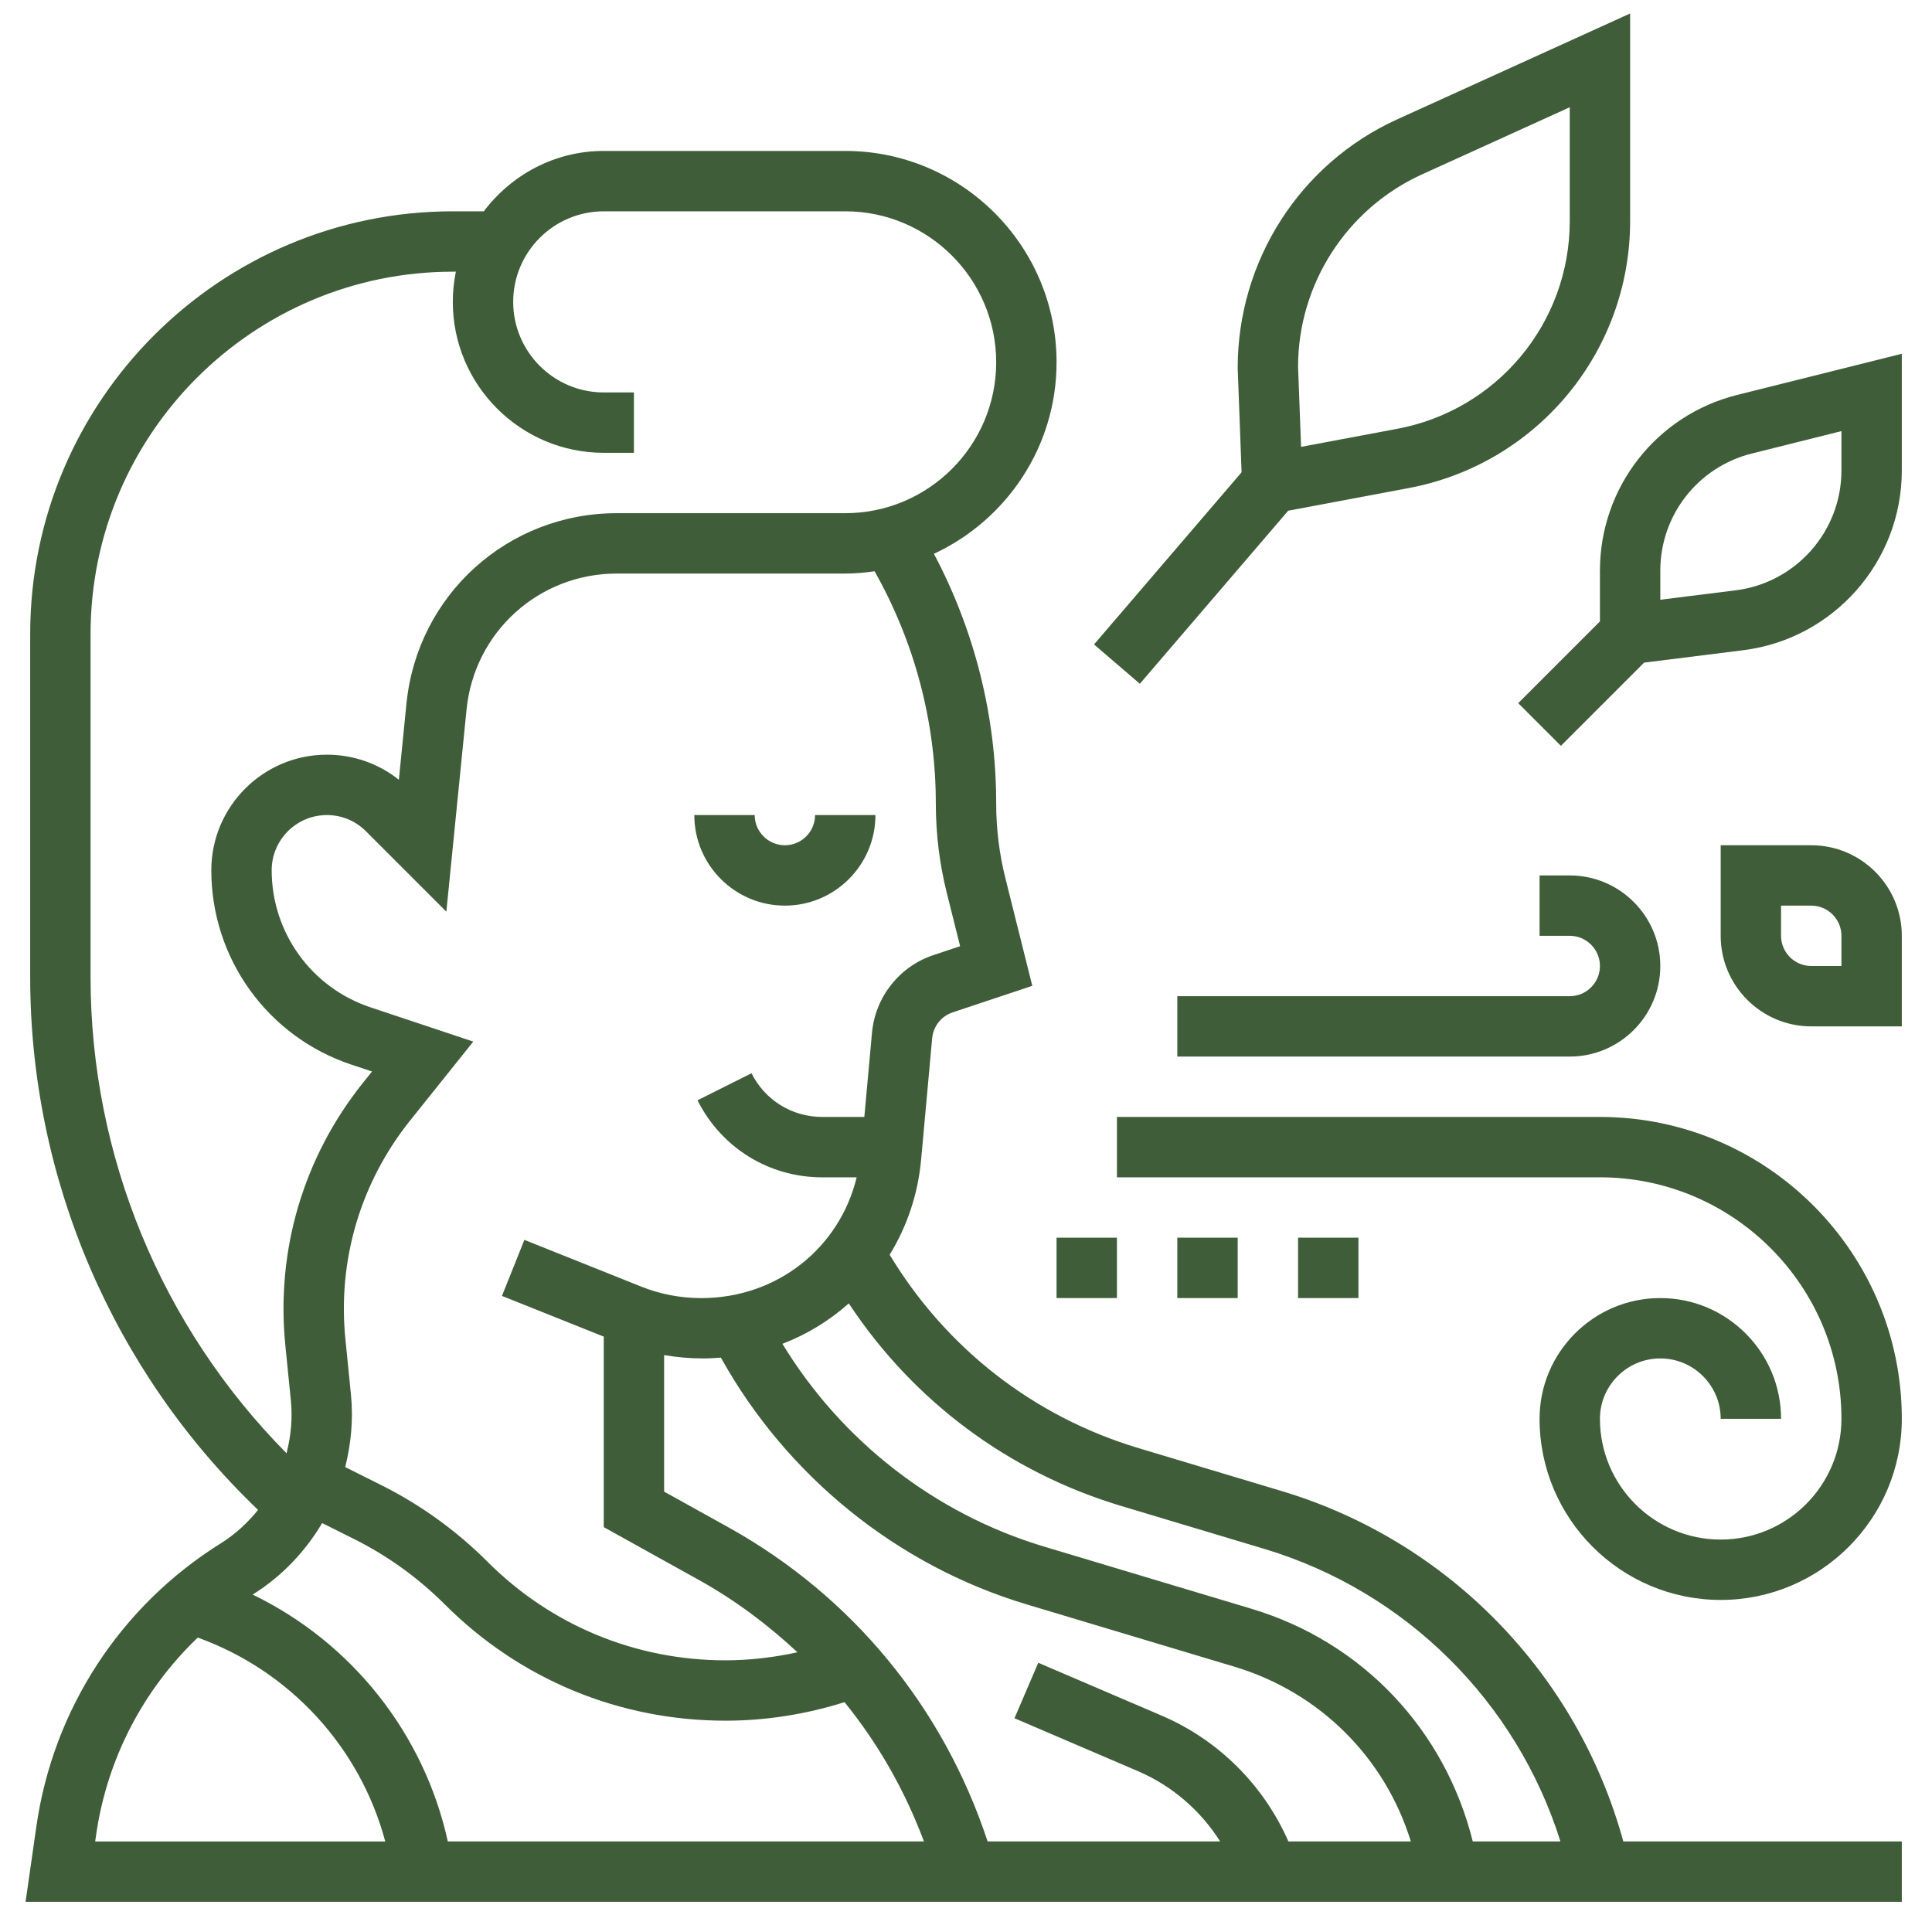
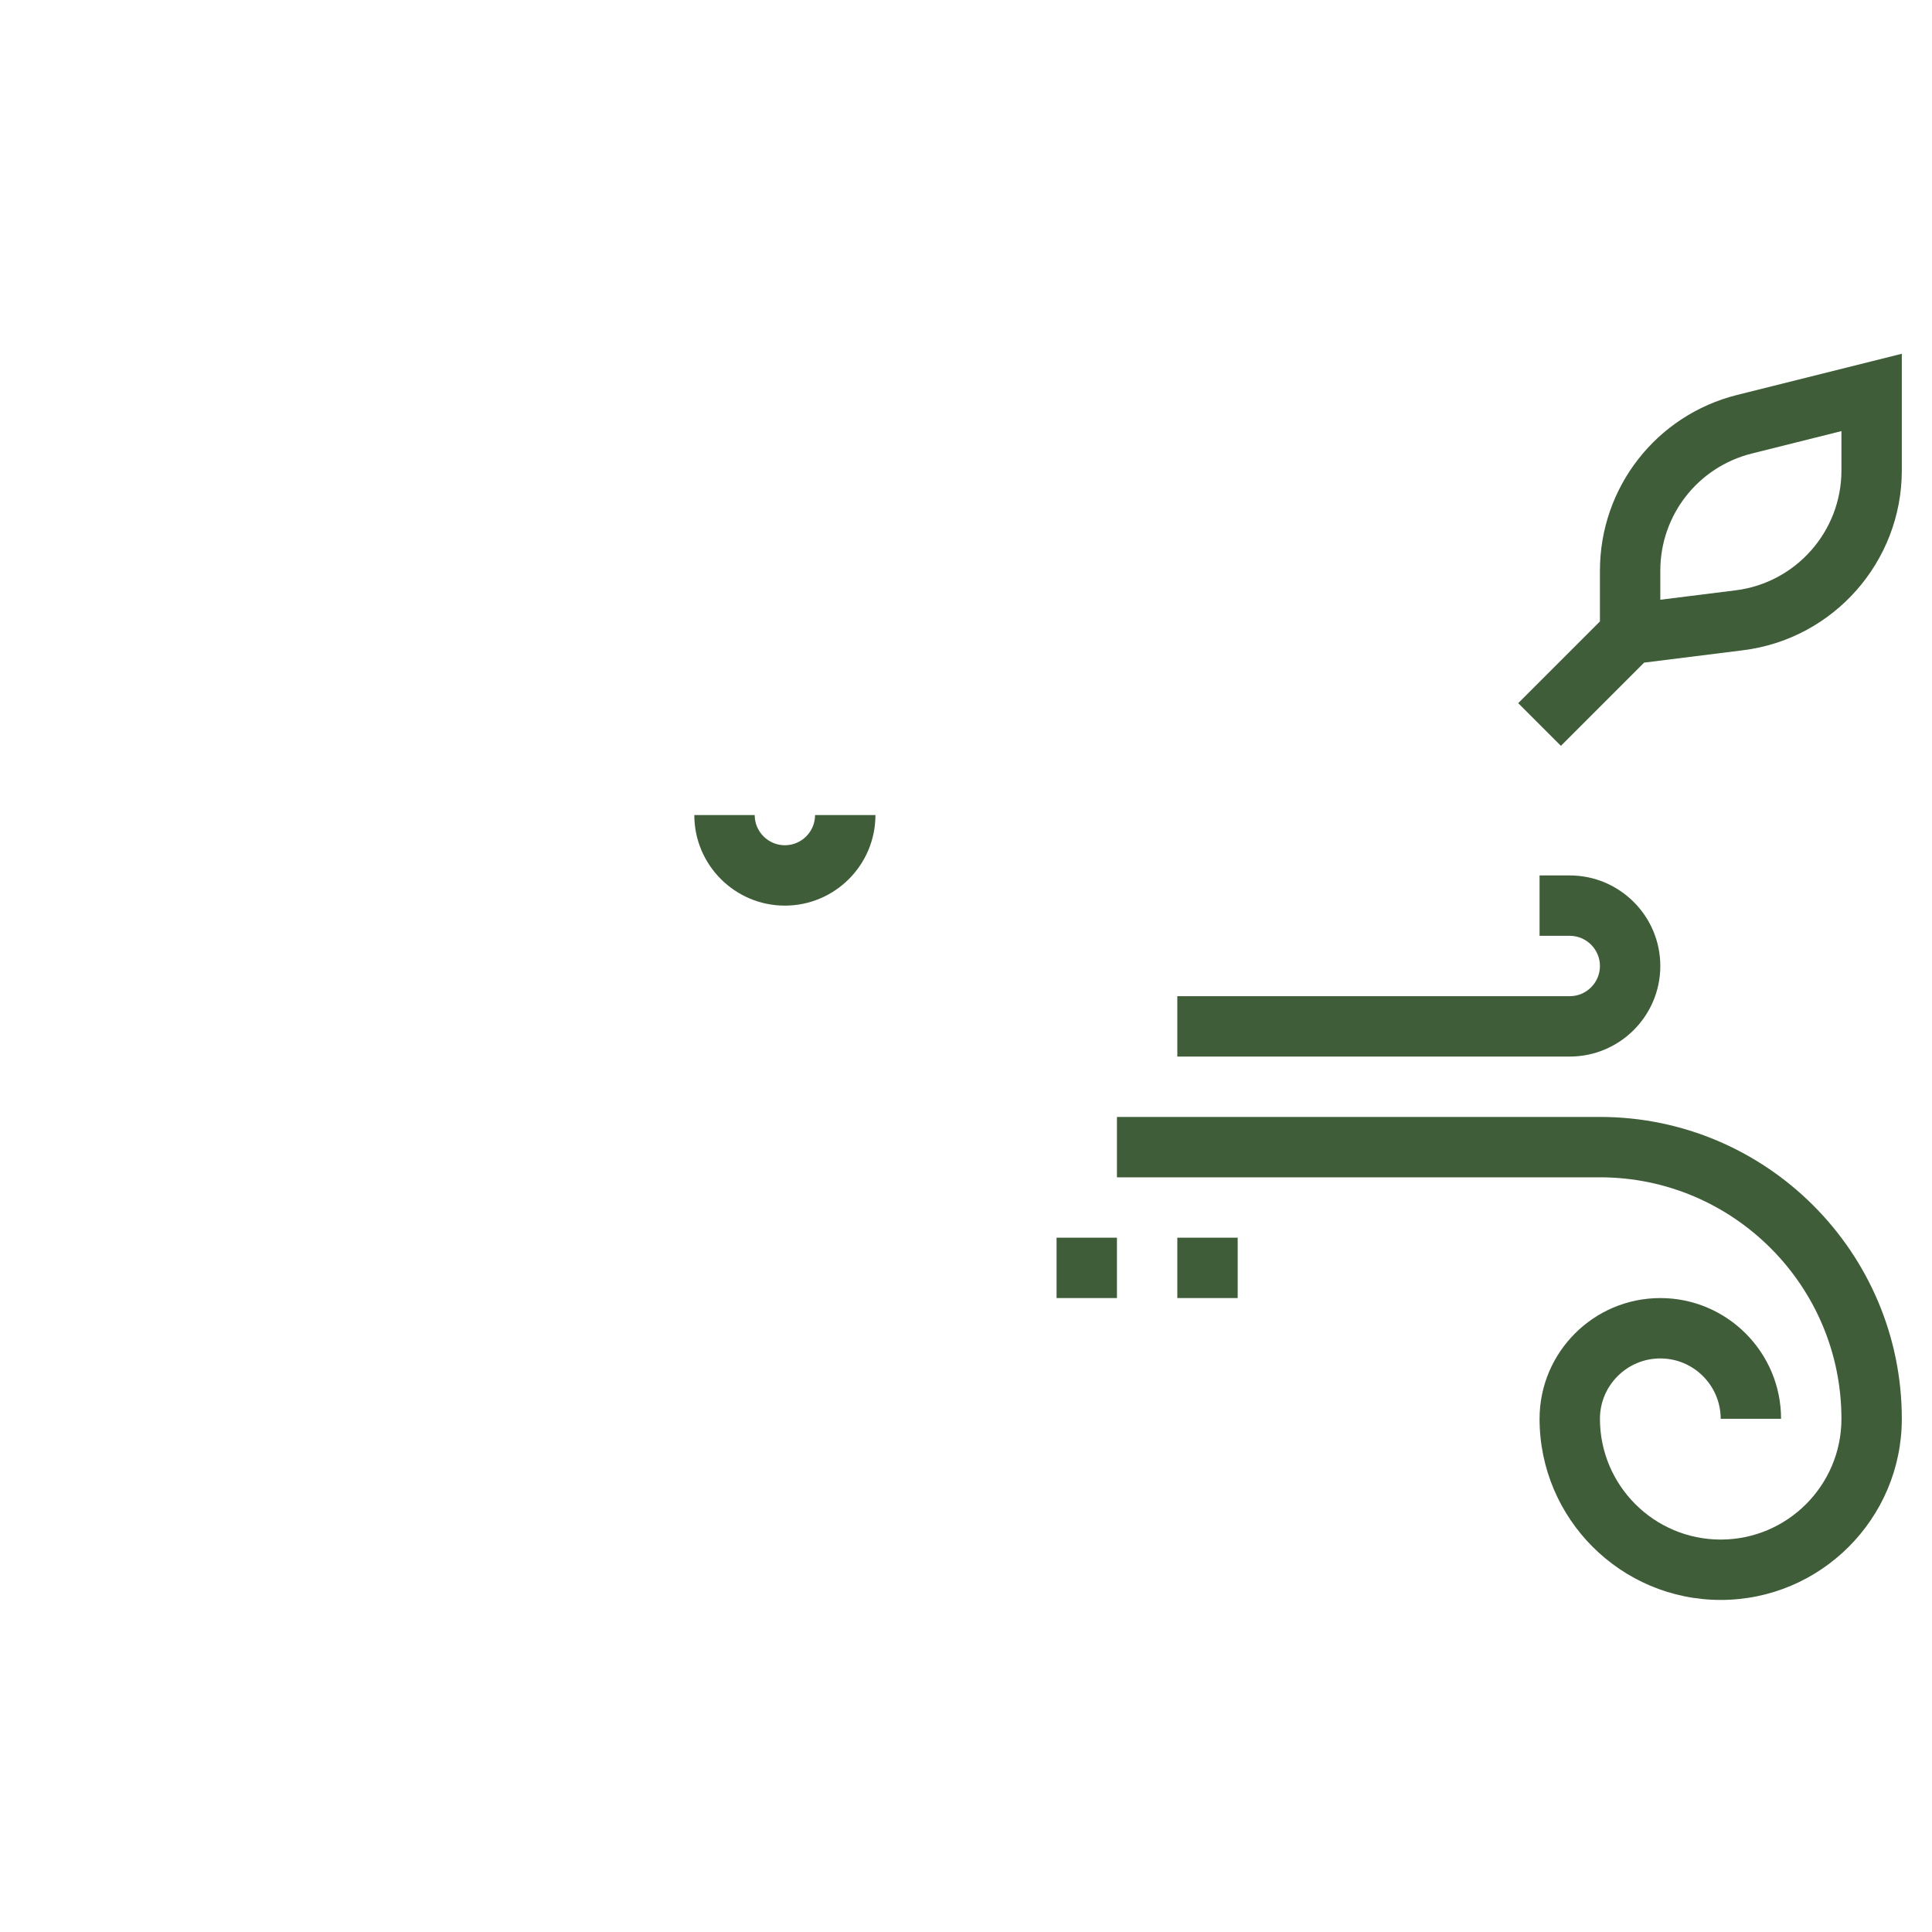
<svg xmlns="http://www.w3.org/2000/svg" id="_x33_0" height="512px" viewBox="0 0 64 64" width="512px" class="">
  <g>
    <g>
      <path d="m26 28c-.551 0-1-.449-1-1h-2c0 1.654 1.346 3 3 3s3-1.346 3-3h-2c0 .551-.449 1-1 1z" data-original="#000000" class="active-path" data-old_color="#000000" fill="#405D3A" />
-       <path d="m42.457 49.393-4.744-1.423c-3.479-1.044-6.376-3.314-8.242-6.405.568-.925.936-1.992 1.042-3.148l.366-4.023c.036-.396.302-.732.679-.858l2.638-.879-.891-3.565c-.203-.806-.305-1.641-.305-2.482 0-2.886-.715-5.722-2.063-8.265 2.395-1.113 4.063-3.535 4.063-6.345 0-3.86-3.14-7-7-7h-8c-1.627 0-3.061.793-3.974 2h-1.026c-7.72 0-14 6.28-14 14v11.37c0 6.674 2.744 13.052 7.549 17.648-.345.426-.755.807-1.24 1.11-3.326 2.079-5.551 5.498-6.105 9.38l-.357 2.492h62.153v-2h-9.226c-1.515-5.537-5.783-9.947-11.317-11.607zm-5.319.493 4.744 1.423c4.696 1.409 8.355 5.065 9.81 9.691h-2.905c-.915-3.683-3.641-6.6-7.326-7.706l-6.879-2.063c-3.618-1.085-6.71-3.506-8.663-6.715.815-.313 1.557-.769 2.199-1.339 2.127 3.223 5.281 5.587 9.02 6.709zm1.349 6.949-4.093-1.754-.788 1.838 4.093 1.754c1.132.485 2.072 1.304 2.72 2.327h-7.703c-1.466-4.442-4.481-8.125-8.594-10.41l-2.122-1.178v-4.522c.417.069.847.11 1.297.11.197 0 .39-.012.583-.027 2.179 3.915 5.822 6.882 10.128 8.174l6.879 2.063c2.838.852 4.994 3.019 5.849 5.79h-4.056c-.817-1.86-2.31-3.358-4.193-4.165zm-7.487-30.225c0 1.004.122 2.002.363 2.966l.442 1.768-.88.293c-1.131.376-1.931 1.387-2.039 2.575l-.254 2.788h-1.396c-.998 0-1.895-.555-2.341-1.447l-1.789.895c.788 1.575 2.37 2.553 4.13 2.553h1.142c-.561 2.324-2.622 4-5.146 4-.69 0-1.36-.128-1.991-.381l-3.87-1.548-.743 1.857 3.372 1.348v6.311l3.15 1.75c1.201.667 2.286 1.482 3.266 2.395-.783.173-1.58.267-2.386.267-2.977 0-5.775-1.159-7.879-3.264-1.033-1.033-2.221-1.889-3.529-2.544l-1.186-.593c.193-.773.272-1.582.189-2.409l-.183-1.827c-.262-2.616.499-5.188 2.142-7.242l2.094-2.617-3.403-1.134c-1.96-.652-3.275-2.477-3.275-4.541 0-1.009.82-1.829 1.829-1.829.488 0 .947.19 1.293.536l2.664 2.664.669-6.697c.256-2.567 2.396-4.503 4.975-4.503h7.57c.331 0 .654-.031.972-.076 1.323 2.344 2.028 4.99 2.028 7.686zm-28 5.76v-11.37c0-6.617 5.383-12 12-12h.101c-.066.323-.101.658-.101 1 0 2.757 2.243 5 5 5h1v-2h-1c-1.654 0-3-1.346-3-3s1.346-3 3-3h8c2.757 0 5 2.243 5 5s-2.243 5-5 5h-7.57c-3.611 0-6.605 2.71-6.965 6.303l-.252 2.528c-.676-.539-1.508-.831-2.384-.831-2.112 0-3.829 1.717-3.829 3.829 0 2.926 1.865 5.514 4.642 6.439l.682.227-.302.377c-1.972 2.464-2.884 5.55-2.57 8.69l.183 1.827c.06.602.001 1.191-.143 1.752-4.14-4.181-6.492-9.85-6.492-15.771zm7.672 18.084 1.055.527c1.116.558 2.128 1.288 3.01 2.169 2.482 2.483 5.782 3.85 9.293 3.85 1.342 0 2.667-.211 3.946-.614 1.114 1.373 1.999 2.926 2.631 4.614h-15.773c-.785-3.58-3.194-6.597-6.465-8.177.973-.608 1.744-1.429 2.303-2.369zm-7.489 10.337c.361-2.526 1.56-4.815 3.368-6.544 3.057 1.102 5.378 3.636 6.211 6.754h-9.609z" data-original="#000000" class="active-path" data-old_color="#000000" fill="#405D3A" />
      <path d="m53 37h-16v2h16c4.411 0 8 3.589 8 8 0 2.206-1.794 4-4 4s-4-1.794-4-4c0-1.103.897-2 2-2s2 .897 2 2h2c0-2.206-1.794-4-4-4s-4 1.794-4 4c0 3.309 2.691 6 6 6s6-2.691 6-6c0-5.514-4.486-10-10-10z" data-original="#000000" class="active-path" data-old_color="#000000" fill="#405D3A" />
      <path d="m52 33h-13v2h13c1.654 0 3-1.346 3-3s-1.346-3-3-3h-1v2h1c.551 0 1 .449 1 1s-.449 1-1 1z" data-original="#000000" class="active-path" data-old_color="#000000" fill="#405D3A" />
      <path d="m35 41h2v2h-2z" data-original="#000000" class="active-path" data-old_color="#000000" fill="#405D3A" />
      <path d="m39 41h2v2h-2z" data-original="#000000" class="active-path" data-old_color="#000000" fill="#405D3A" />
-       <path d="m43 41h2v2h-2z" data-original="#000000" class="active-path" data-old_color="#000000" fill="#405D3A" />
-       <path d="m37.759 22.651 4.914-5.733 3.937-.74c4.282-.778 7.39-4.502 7.39-8.855v-6.876l-7.725 3.511c-3.204 1.457-5.275 4.673-5.275 8.23l.129 3.457-4.888 5.703zm9.344-16.873 4.897-2.225v3.771c0 3.385-2.417 6.282-5.753 6.888l-3.147.591-.1-2.652c0-2.738 1.611-5.239 4.103-6.373z" data-original="#000000" class="active-path" data-old_color="#000000" fill="#405D3A" />
      <path d="m57.544 13.083c-2.675.669-4.544 3.063-4.544 5.821v1.682l-2.707 2.707 1.414 1.414 2.757-2.757 3.28-.41c2.996-.374 5.256-2.934 5.256-5.954v-3.867zm3.456 2.503c0 2.013-1.506 3.72-3.504 3.969l-2.496.312v-.963c0-1.838 1.246-3.434 3.03-3.88l2.97-.743z" data-original="#000000" class="active-path" data-old_color="#000000" fill="#405D3A" />
-       <path d="m60 28h-3v3c0 1.654 1.346 3 3 3h3v-3c0-1.654-1.346-3-3-3zm1 4h-1c-.551 0-1-.449-1-1v-1h1c.551 0 1 .449 1 1z" data-original="#000000" class="active-path" data-old_color="#000000" fill="#405D3A" />
    </g>
  </g>
</svg>